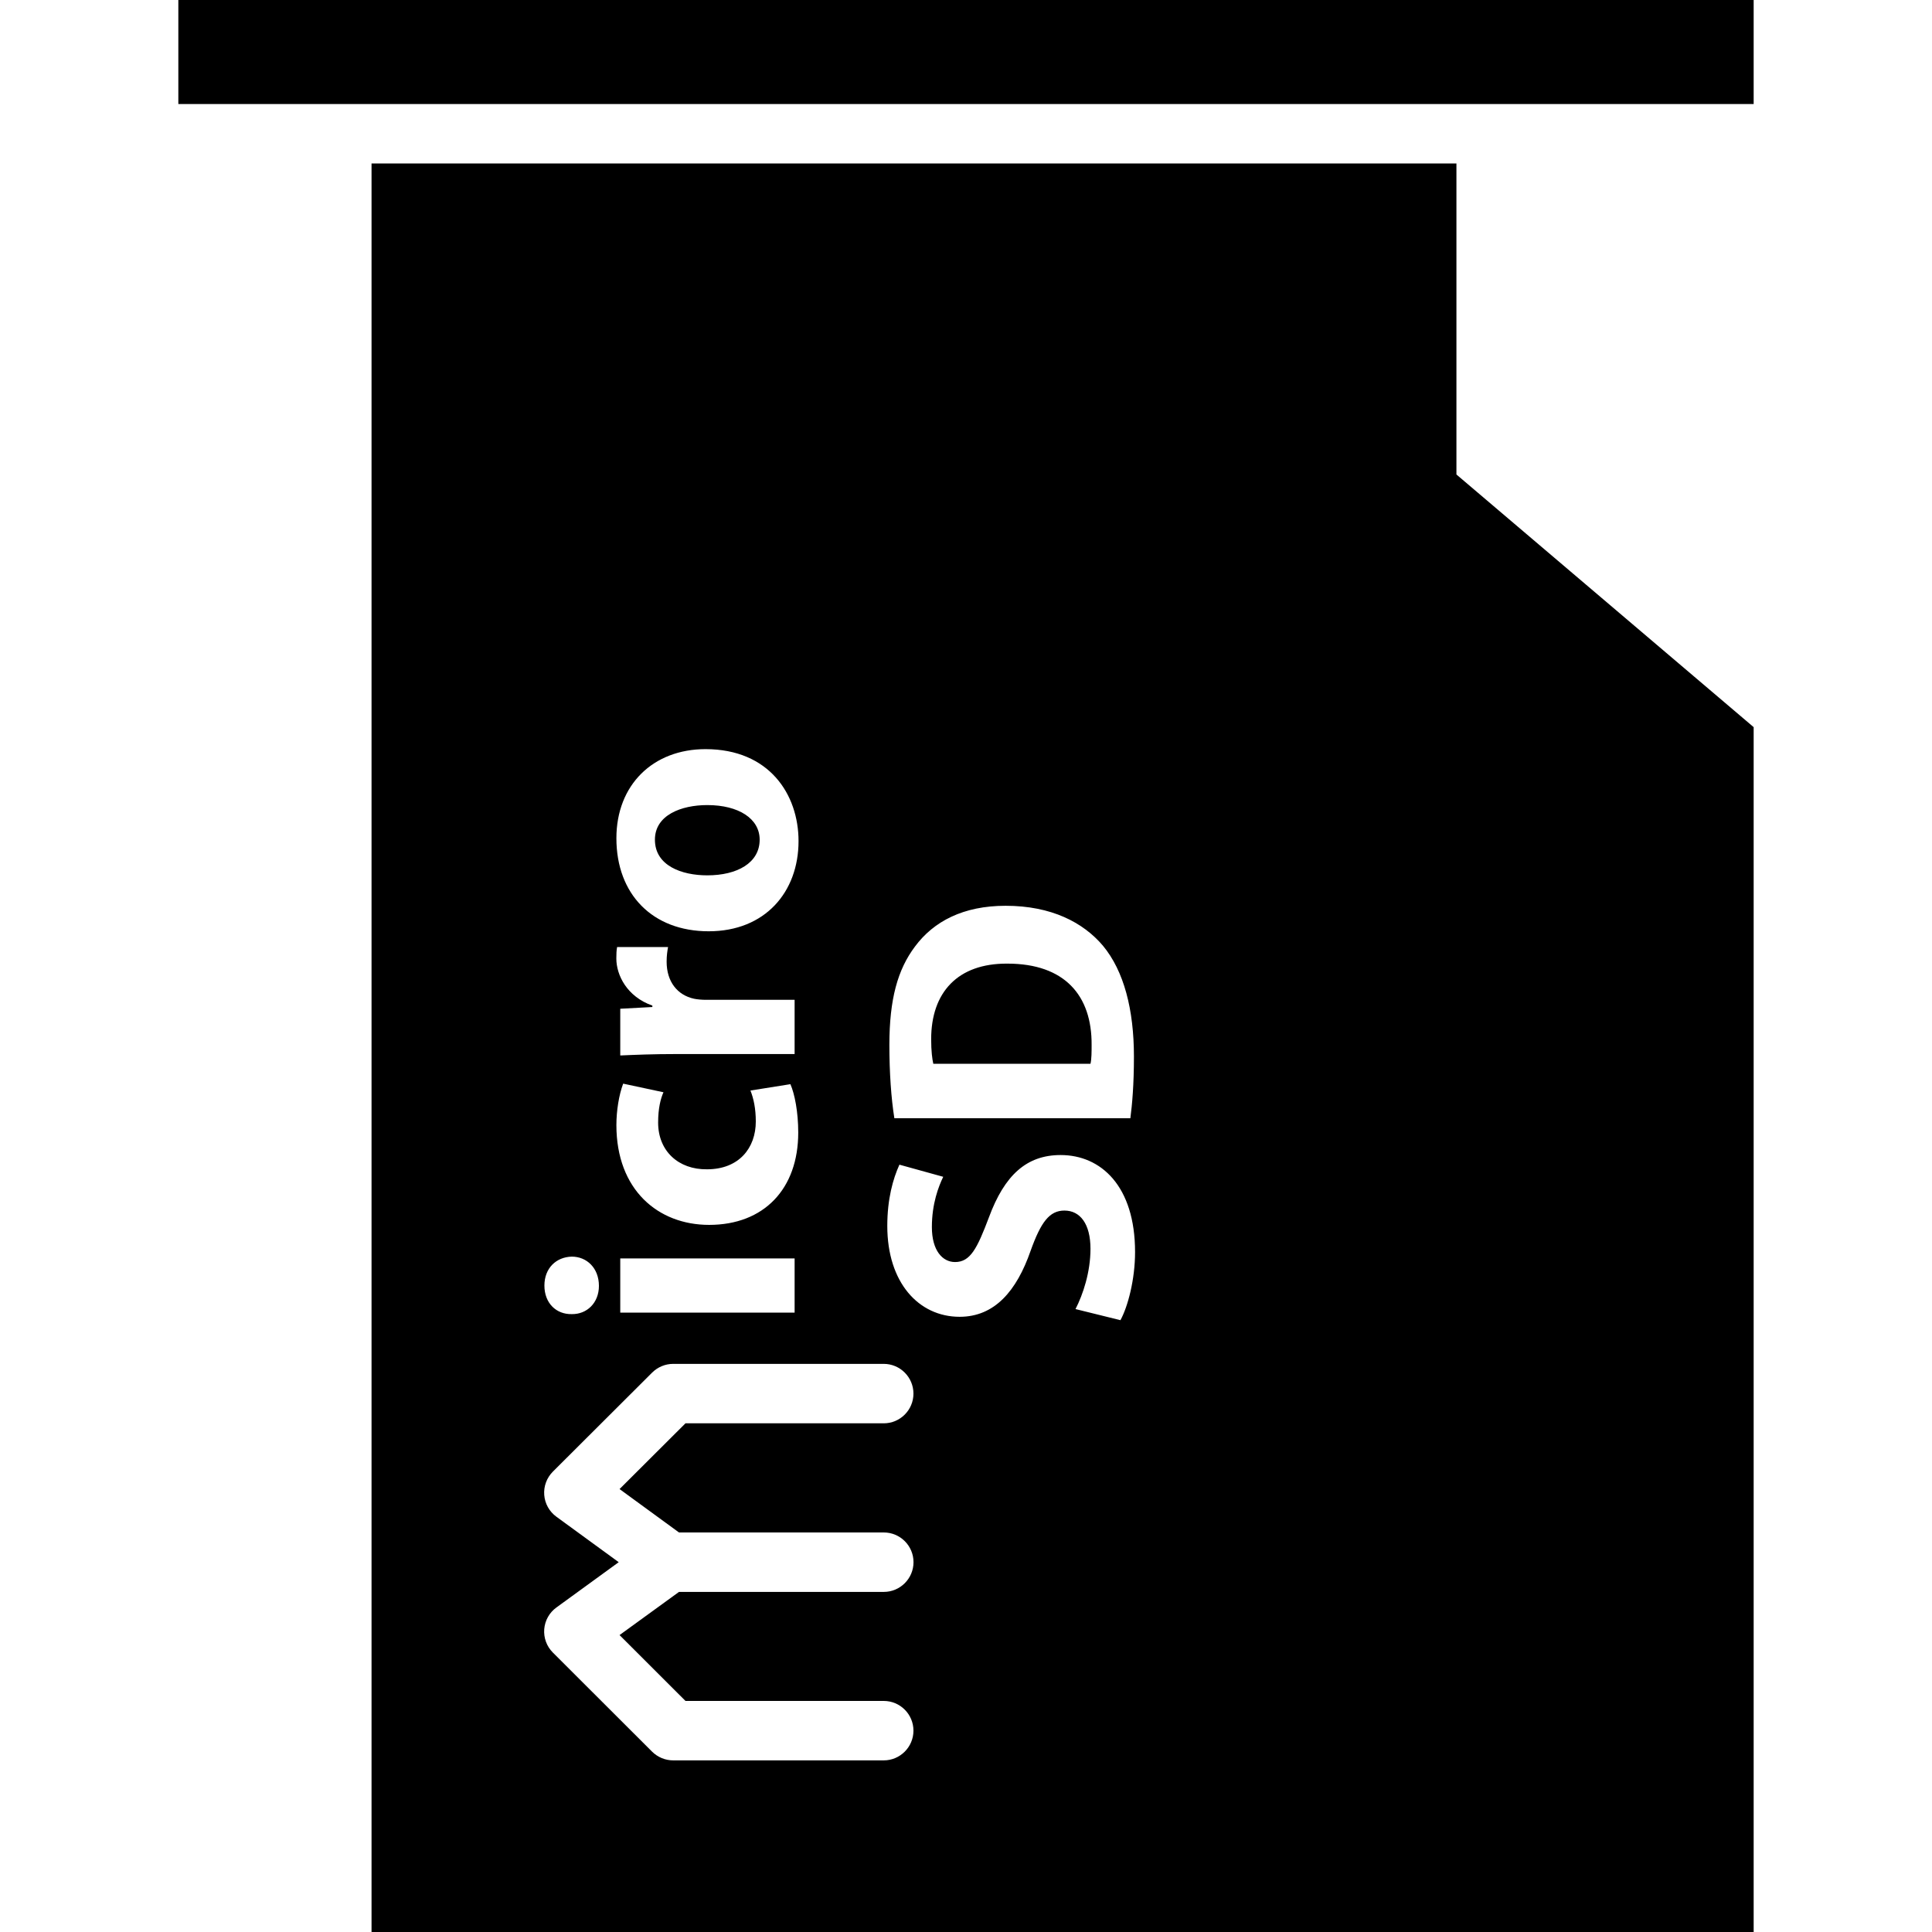
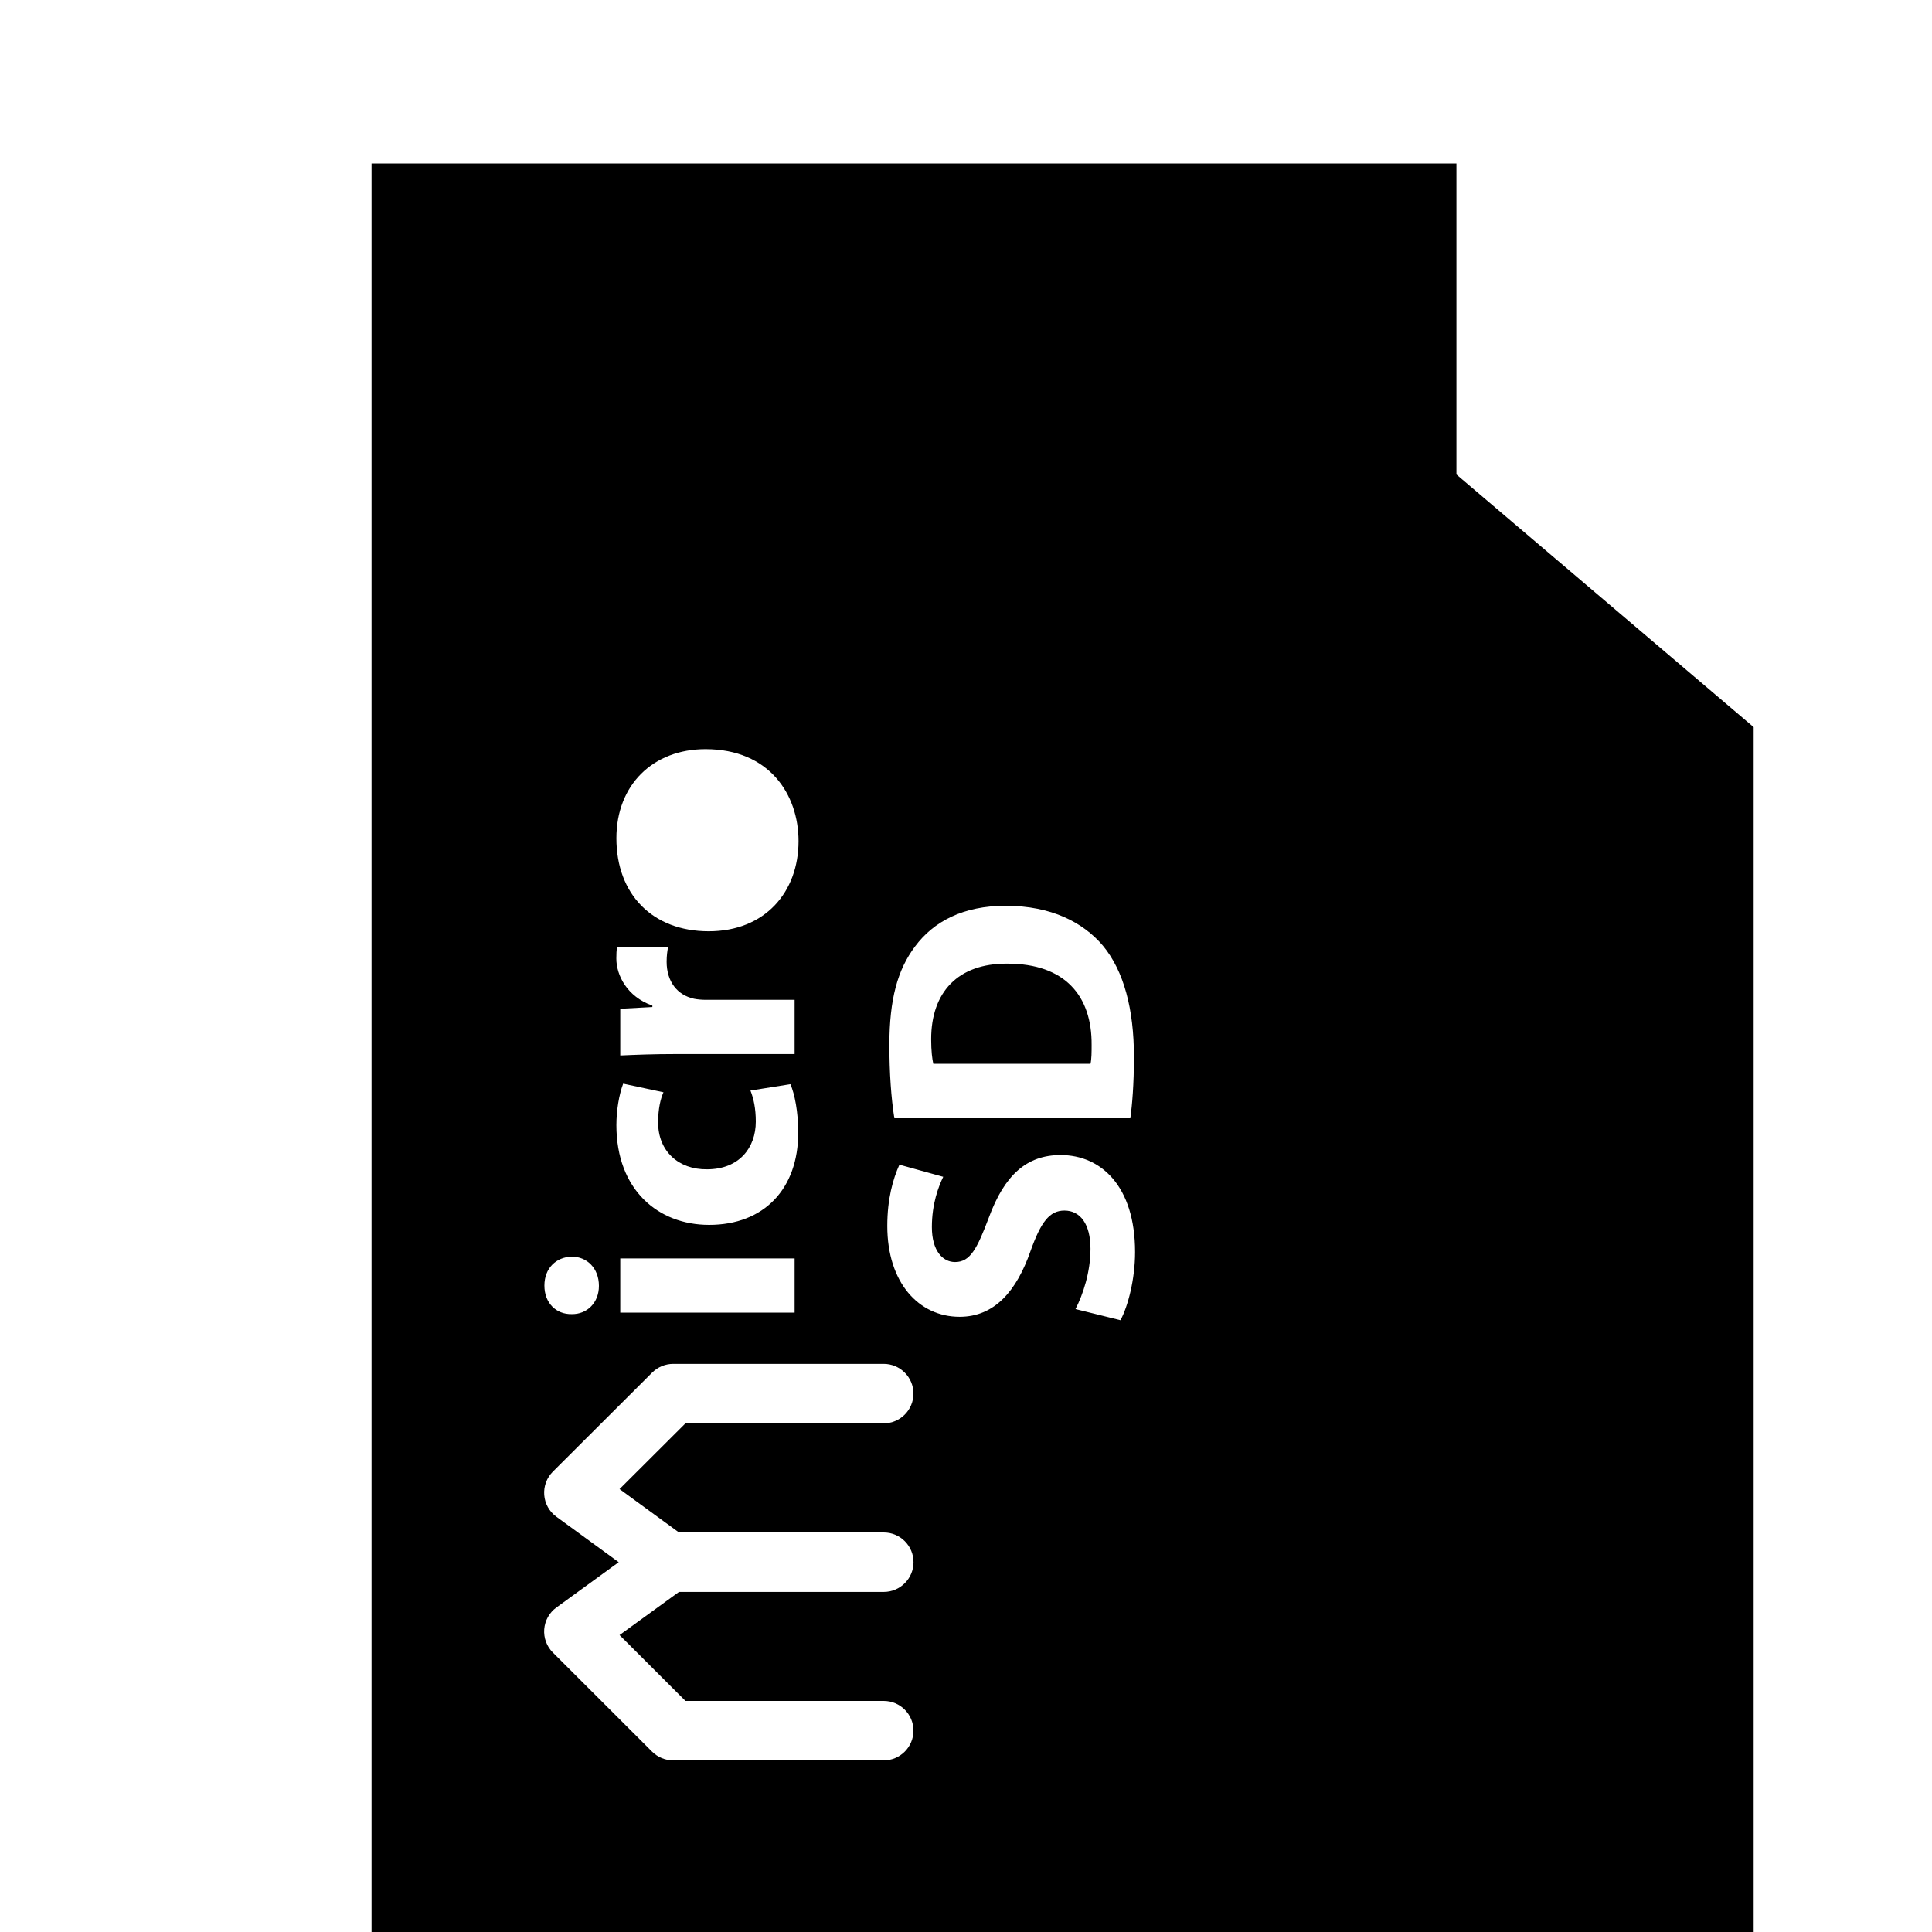
<svg xmlns="http://www.w3.org/2000/svg" fill="#000000" version="1.1" id="Capa_1" width="800px" height="800px" viewBox="0 0 32.5 32.5" xml:space="preserve">
  <g>
    <g>
-       <polygon points="3,0 3,1.75 5.25,1.75 25.5,1.75 29.5,1.75 29.5,0   " />
      <path d="M18.344,17.895c0.019-0.078,0.019-0.205,0.019-0.318c0.006-0.827-0.45-1.367-1.416-1.367    c-0.839-0.006-1.283,0.486-1.283,1.271c0,0.203,0.018,0.336,0.036,0.414H18.344z" />
-       <path d="M11.898,14.725c0.504,0,0.881-0.21,0.881-0.6c0-0.354-0.354-0.582-0.881-0.582c-0.438,0-0.881,0.168-0.881,0.582    C11.017,14.563,11.467,14.725,11.898,14.725z" />
      <path d="M24.5,2.75H6.25V32.5H29.5V12.232l-5-4.25V2.75z M15.393,15.921c0.312-0.42,0.81-0.684,1.523-0.684    c0.773,0,1.307,0.282,1.637,0.671c0.354,0.426,0.522,1.075,0.522,1.866c0,0.474-0.03,0.81-0.06,1.037h-3.97    c-0.054-0.336-0.084-0.773-0.084-1.236C14.962,16.809,15.099,16.311,15.393,15.921z M11.868,12.602    c1.073,0,1.565,0.762,1.565,1.547c0,0.857-0.563,1.517-1.511,1.517c-0.947,0-1.553-0.624-1.553-1.565    C10.369,13.201,10.987,12.602,11.868,12.602z M10.381,15.931h0.857c-0.012,0.066-0.024,0.144-0.024,0.246    c0,0.336,0.18,0.563,0.462,0.624c0.06,0.012,0.132,0.018,0.204,0.018h1.487v0.912H11.4c-0.432,0-0.714,0.013-0.966,0.024v-0.786    l0.54-0.029v-0.024c-0.426-0.15-0.606-0.511-0.606-0.792C10.369,16.039,10.369,15.997,10.381,15.931z M10.483,18.229l0.678,0.145    c-0.048,0.107-0.09,0.27-0.09,0.51c0,0.479,0.342,0.792,0.822,0.786c0.54,0,0.821-0.36,0.821-0.804    c0-0.217-0.036-0.385-0.09-0.521l0.672-0.107c0.072,0.162,0.132,0.468,0.132,0.814c0,0.947-0.576,1.553-1.499,1.553    c-0.858,0-1.56-0.588-1.56-1.679C10.369,18.686,10.411,18.421,10.483,18.229z M13.367,21.169v0.912h-2.933v-0.912H13.367z     M9.619,21.139c0.252,0,0.456,0.192,0.456,0.492c0,0.288-0.204,0.479-0.456,0.475c-0.264,0.006-0.461-0.187-0.461-0.48    S9.356,21.145,9.619,21.139z M11.422,25.779h3.445c0.276,0,0.5,0.224,0.5,0.5c0,0.275-0.224,0.5-0.5,0.5h-3.445l-1,0.726    l1.109,1.108h3.335c0.276,0,0.5,0.224,0.5,0.5c0,0.275-0.224,0.5-0.5,0.5h-3.542c-0.132,0-0.26-0.053-0.354-0.146L9.3,27.799    c-0.104-0.104-0.156-0.247-0.145-0.393c0.012-0.146,0.086-0.279,0.205-0.365l1.048-0.762l-1.049-0.765    c-0.118-0.086-0.193-0.22-0.204-0.366c-0.011-0.146,0.042-0.289,0.146-0.393l1.67-1.666c0.094-0.093,0.221-0.146,0.353-0.146    h3.542c0.276,0,0.5,0.225,0.5,0.5c0,0.276-0.224,0.5-0.5,0.5h-3.335l-1.109,1.106L11.422,25.779z M18.848,22.208l-0.756-0.187    c0.127-0.246,0.252-0.623,0.252-1.014c0-0.419-0.174-0.643-0.438-0.643c-0.252,0-0.396,0.193-0.57,0.679    c-0.234,0.672-0.604,1.108-1.193,1.108c-0.689,0-1.217-0.575-1.217-1.528c0-0.456,0.096-0.792,0.204-1.031l0.737,0.204    c-0.078,0.162-0.191,0.45-0.191,0.846s0.18,0.588,0.39,0.588c0.258,0,0.372-0.229,0.569-0.75c0.264-0.715,0.636-1.05,1.207-1.05    c0.678,0,1.252,0.521,1.252,1.632C19.094,21.523,18.973,21.98,18.848,22.208z" />
    </g>
  </g>
</svg>